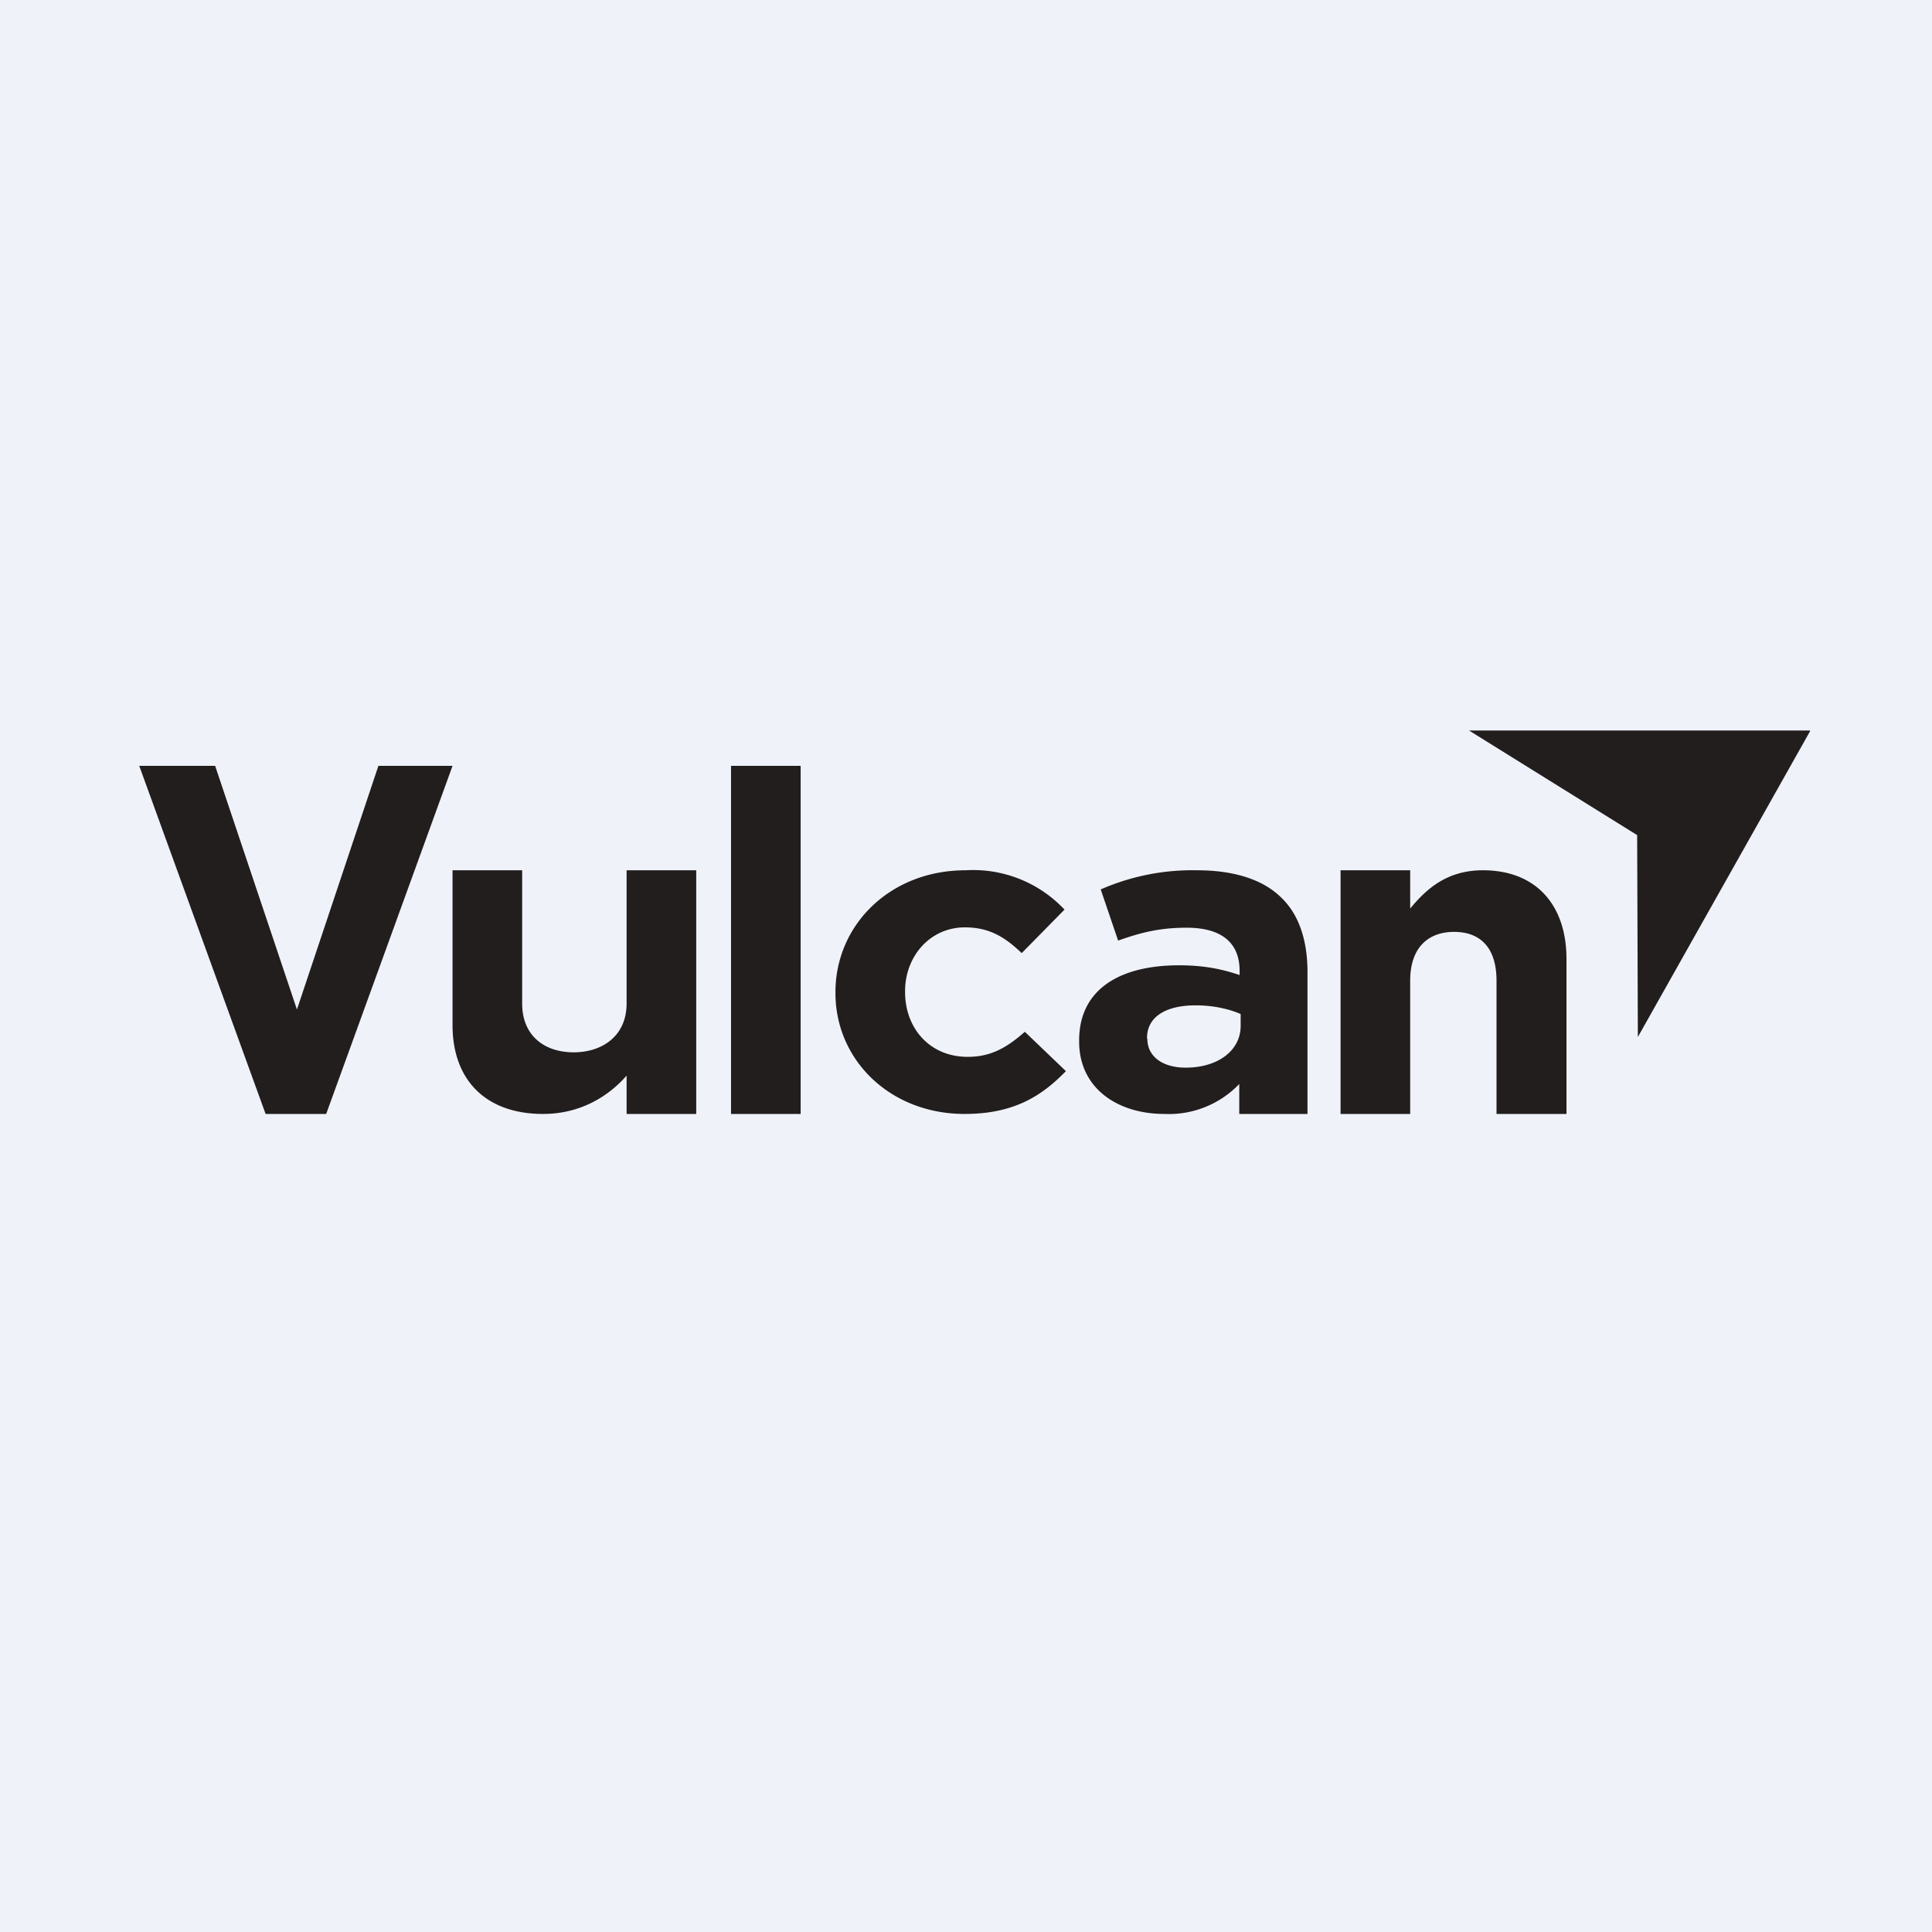
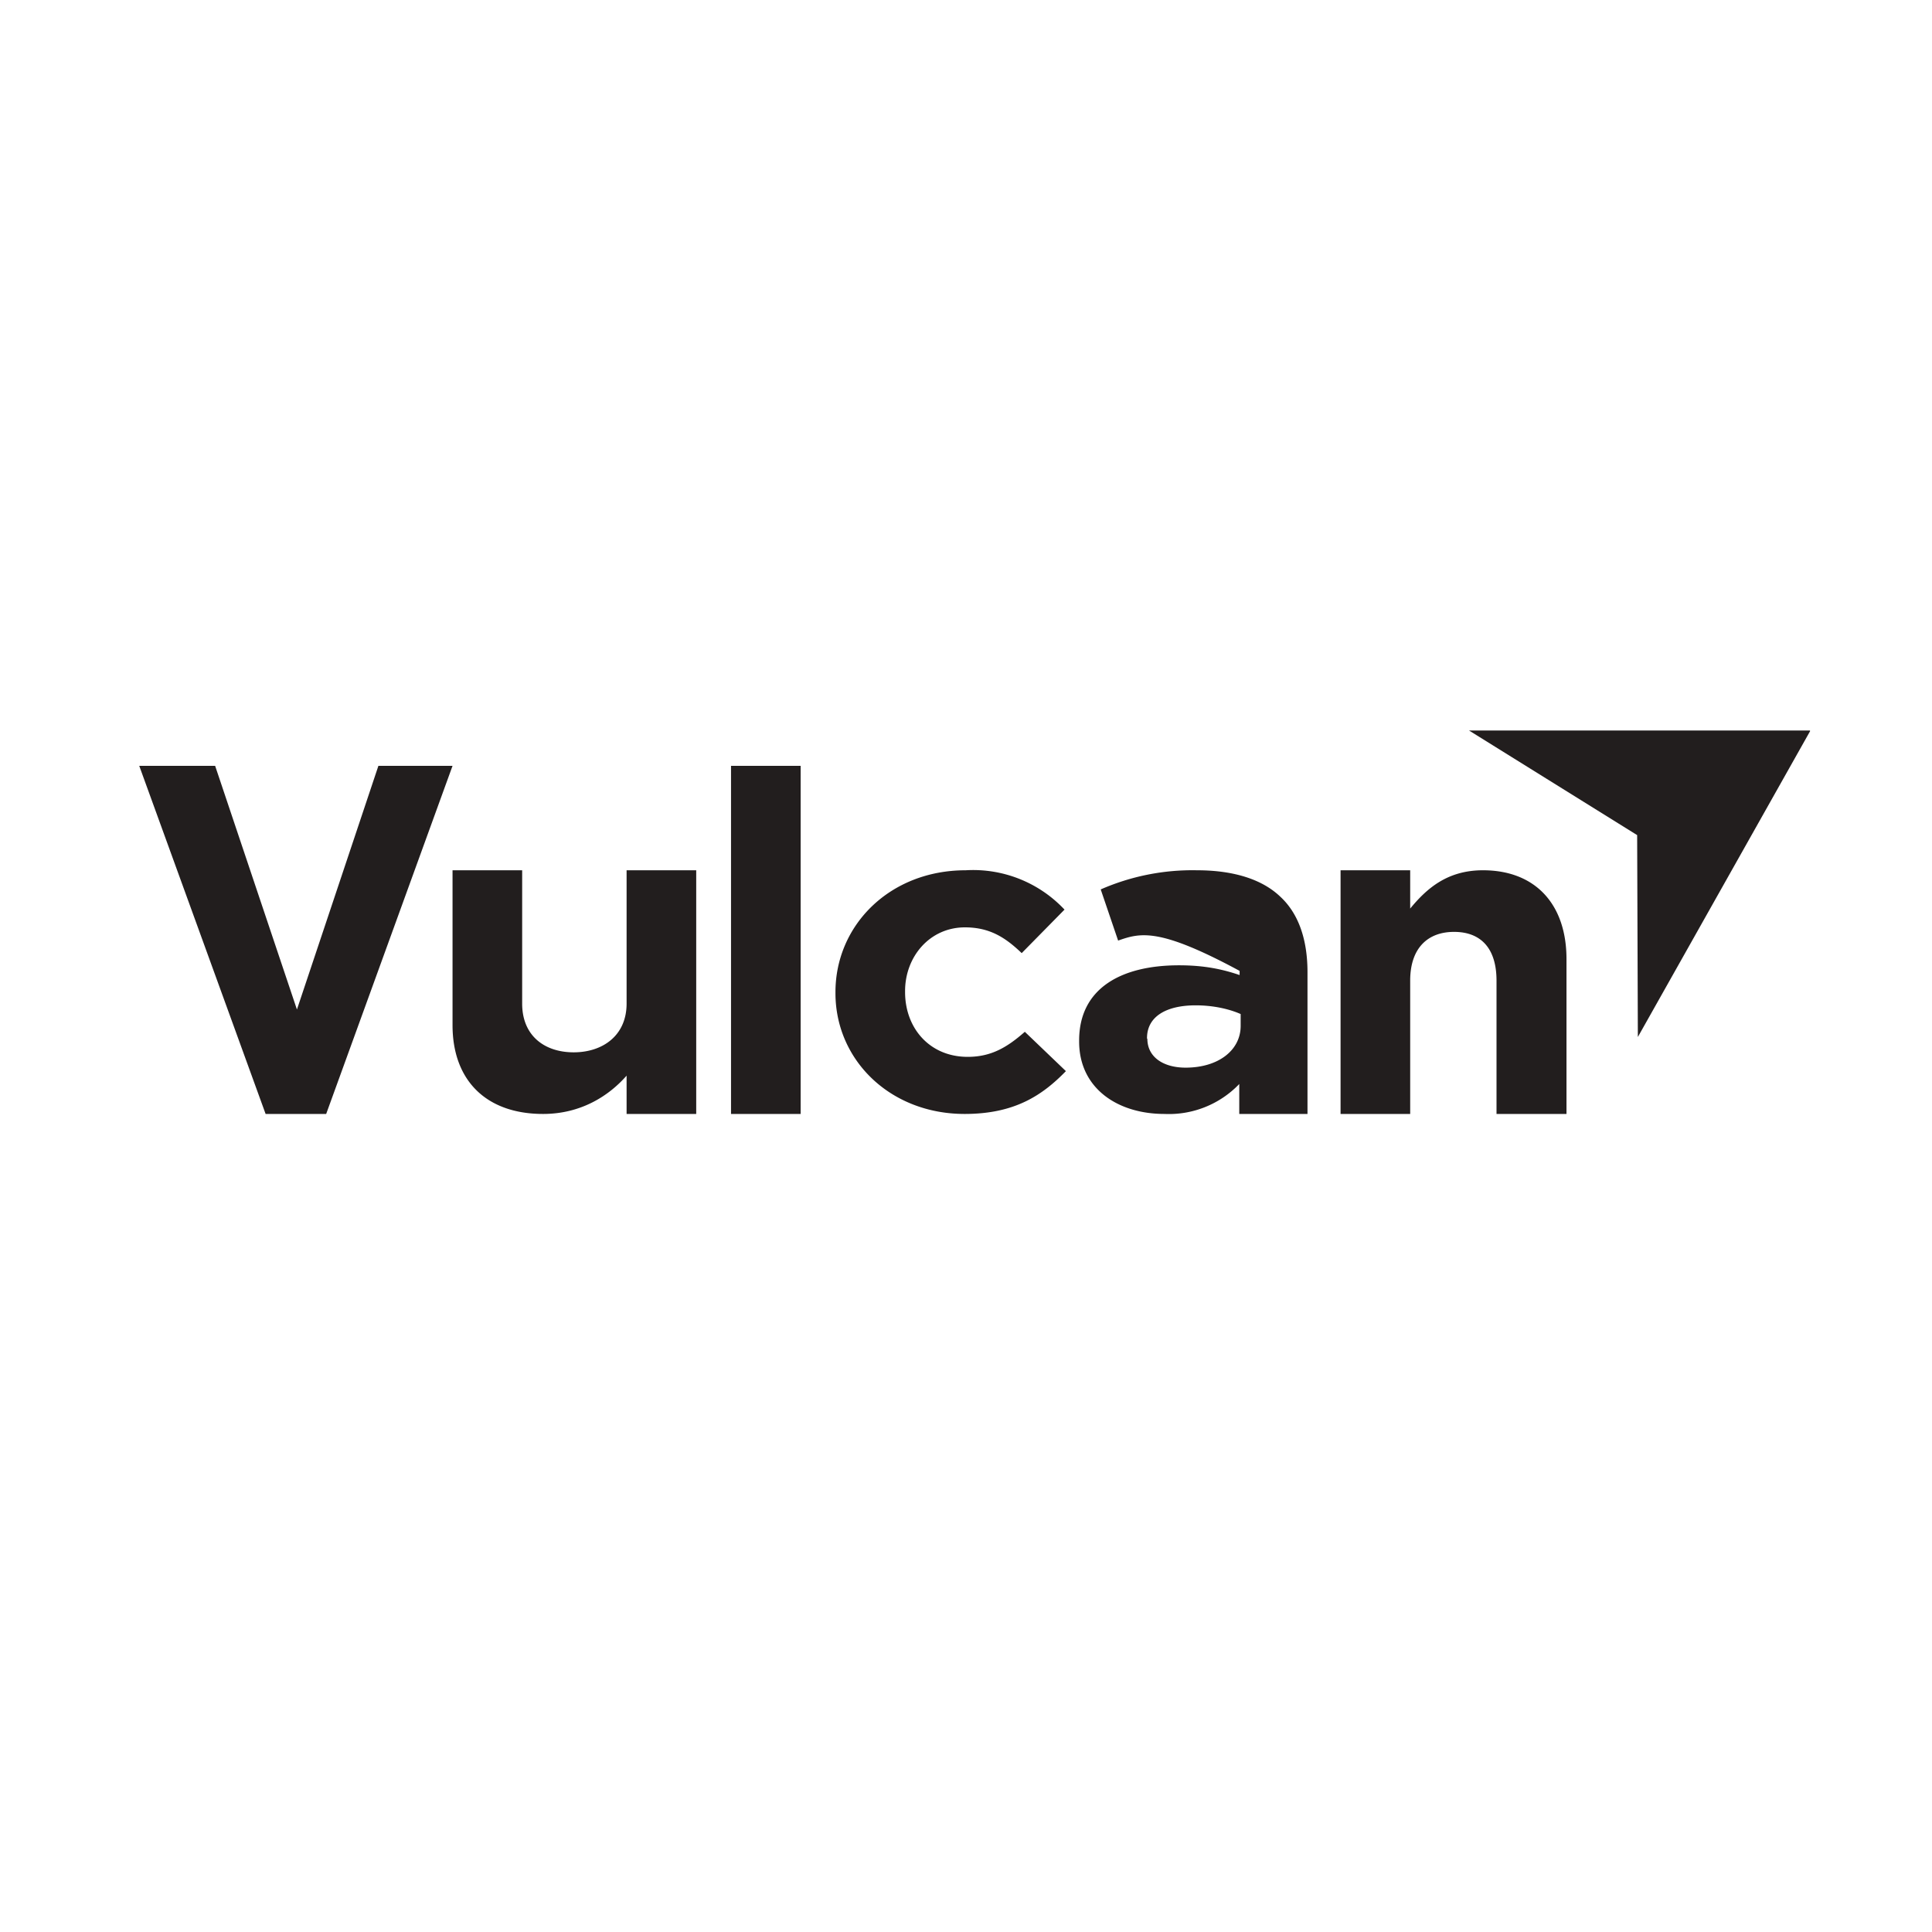
<svg xmlns="http://www.w3.org/2000/svg" viewBox="0 0 55.5 55.5">
-   <path d="M 0,0 H 55.5 V 55.5 H 0 Z" fill="rgb(239, 242, 248)" />
-   <path d="M 51.99,20.985 H 42.2 L 47.03,23.99 L 47.05,29.79 L 52,21 Z M 38.5,32 H 40.51 V 28.17 C 40.51,27.24 41.01,26.77 41.77,26.77 C 42.54,26.77 42.99,27.24 42.99,28.17 V 32 H 45 V 27.55 C 45,25.98 44.11,25 42.6,25 C 41.57,25 40.98,25.53 40.51,26.1 V 25 H 38.51 V 32 Z M 32.96,29.84 C 32.96,30.36 33.41,30.67 34.06,30.67 C 35,30.67 35.64,30.17 35.64,29.47 V 29.13 C 35.3,28.98 34.84,28.88 34.35,28.88 C 33.49,28.88 32.95,29.21 32.95,29.82 V 29.84 Z M 35.6,31.14 A 2.8,2.8 0 0,1 33.45,32 C 32.1,32 31,31.26 31,29.92 V 29.89 C 31,28.41 32.18,27.73 33.87,27.73 C 34.59,27.73 35.11,27.84 35.61,28.01 V 27.89 C 35.61,27.09 35.1,26.65 34.09,26.65 C 33.31,26.65 32.77,26.79 32.12,27.02 L 31.62,25.55 A 6.57,6.57 0 0,1 34.38,25 C 35.48,25 36.28,25.28 36.78,25.76 C 37.32,26.26 37.56,27.02 37.56,27.93 V 32 H 35.6 V 31.14 Z M 27.71,32 C 29.13,32 29.93,31.48 30.62,30.77 L 29.44,29.64 C 28.94,30.08 28.48,30.36 27.8,30.36 C 26.7,30.36 26,29.53 26,28.5 V 28.47 C 26,27.48 26.71,26.64 27.72,26.64 C 28.44,26.64 28.89,26.94 29.35,27.38 L 30.58,26.13 A 3.6,3.6 0 0,0 27.74,25 C 25.56,25 24,26.58 24,28.5 V 28.53 C 24,30.45 25.57,32 27.71,32 Z M 23,32 H 21 V 22 H 23 V 32 Z M 15.6,32 C 16.7,32 17.5,31.47 18,30.9 V 32 H 20 V 25 H 18 V 28.83 C 18,29.76 17.3,30.23 16.48,30.23 C 15.65,30.23 15,29.76 15,28.83 V 25 H 13 V 29.45 C 13,31.03 13.96,32 15.6,32 Z M 9.37,32 H 7.63 L 4,22 H 6.18 L 8.53,29 L 10.87,22 H 13 L 9.37,32 Z" fill="rgb(34, 30, 30)" />
+   <path d="M 51.99,20.985 H 42.2 L 47.03,23.99 L 47.05,29.79 L 52,21 Z M 38.5,32 H 40.51 V 28.17 C 40.51,27.24 41.01,26.77 41.77,26.77 C 42.54,26.77 42.99,27.24 42.99,28.17 V 32 H 45 V 27.55 C 45,25.98 44.11,25 42.6,25 C 41.57,25 40.98,25.53 40.51,26.1 V 25 H 38.51 V 32 Z M 32.96,29.84 C 32.96,30.36 33.41,30.67 34.06,30.67 C 35,30.67 35.64,30.17 35.64,29.47 V 29.13 C 35.3,28.98 34.84,28.88 34.35,28.88 C 33.49,28.88 32.95,29.21 32.95,29.82 V 29.84 Z M 35.6,31.14 A 2.8,2.8 0 0,1 33.45,32 C 32.1,32 31,31.26 31,29.92 V 29.89 C 31,28.41 32.18,27.73 33.87,27.73 C 34.59,27.73 35.11,27.84 35.61,28.01 V 27.89 C 33.31,26.65 32.77,26.79 32.12,27.02 L 31.62,25.55 A 6.57,6.57 0 0,1 34.38,25 C 35.48,25 36.28,25.28 36.78,25.76 C 37.32,26.26 37.56,27.02 37.56,27.93 V 32 H 35.6 V 31.14 Z M 27.71,32 C 29.13,32 29.93,31.48 30.62,30.77 L 29.44,29.64 C 28.94,30.08 28.48,30.36 27.8,30.36 C 26.7,30.36 26,29.53 26,28.5 V 28.47 C 26,27.48 26.71,26.64 27.72,26.64 C 28.44,26.64 28.89,26.94 29.35,27.38 L 30.58,26.13 A 3.6,3.6 0 0,0 27.74,25 C 25.56,25 24,26.58 24,28.5 V 28.53 C 24,30.45 25.57,32 27.71,32 Z M 23,32 H 21 V 22 H 23 V 32 Z M 15.6,32 C 16.7,32 17.5,31.47 18,30.9 V 32 H 20 V 25 H 18 V 28.83 C 18,29.76 17.3,30.23 16.48,30.23 C 15.65,30.23 15,29.76 15,28.83 V 25 H 13 V 29.45 C 13,31.03 13.96,32 15.6,32 Z M 9.37,32 H 7.63 L 4,22 H 6.18 L 8.53,29 L 10.87,22 H 13 L 9.37,32 Z" fill="rgb(34, 30, 30)" />
</svg>